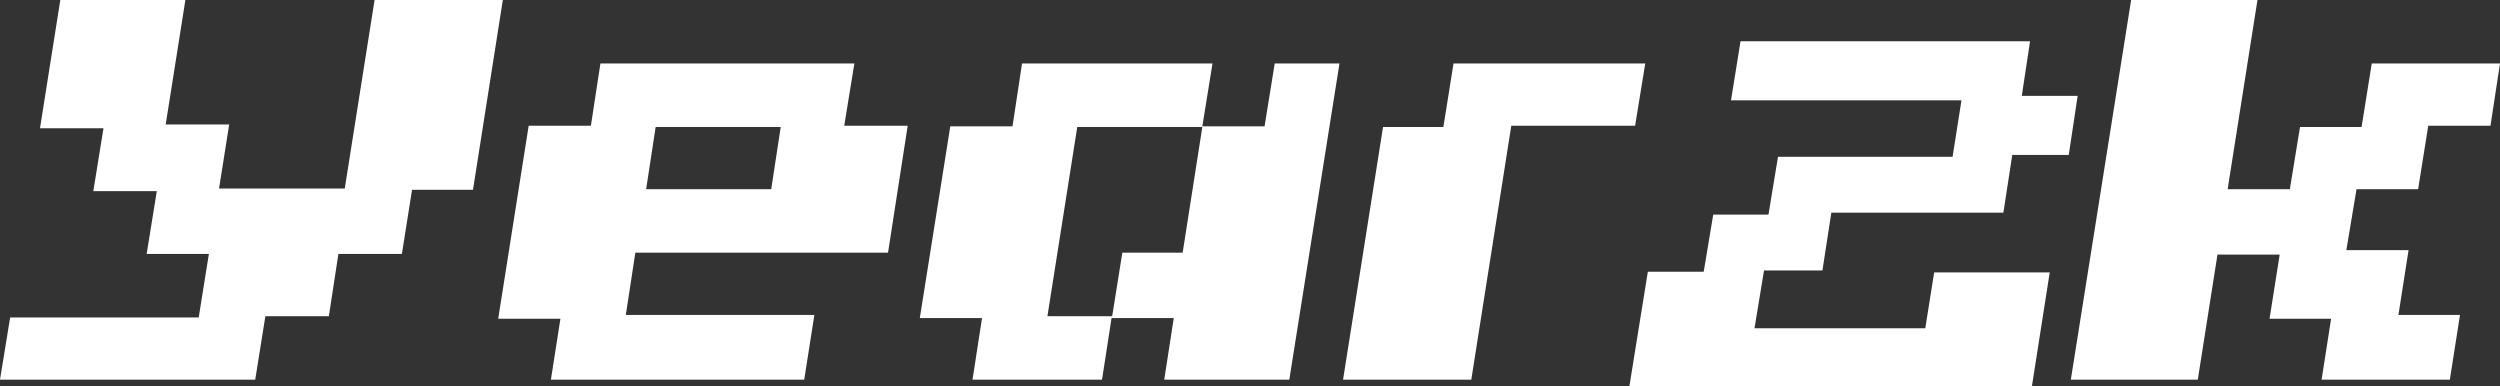
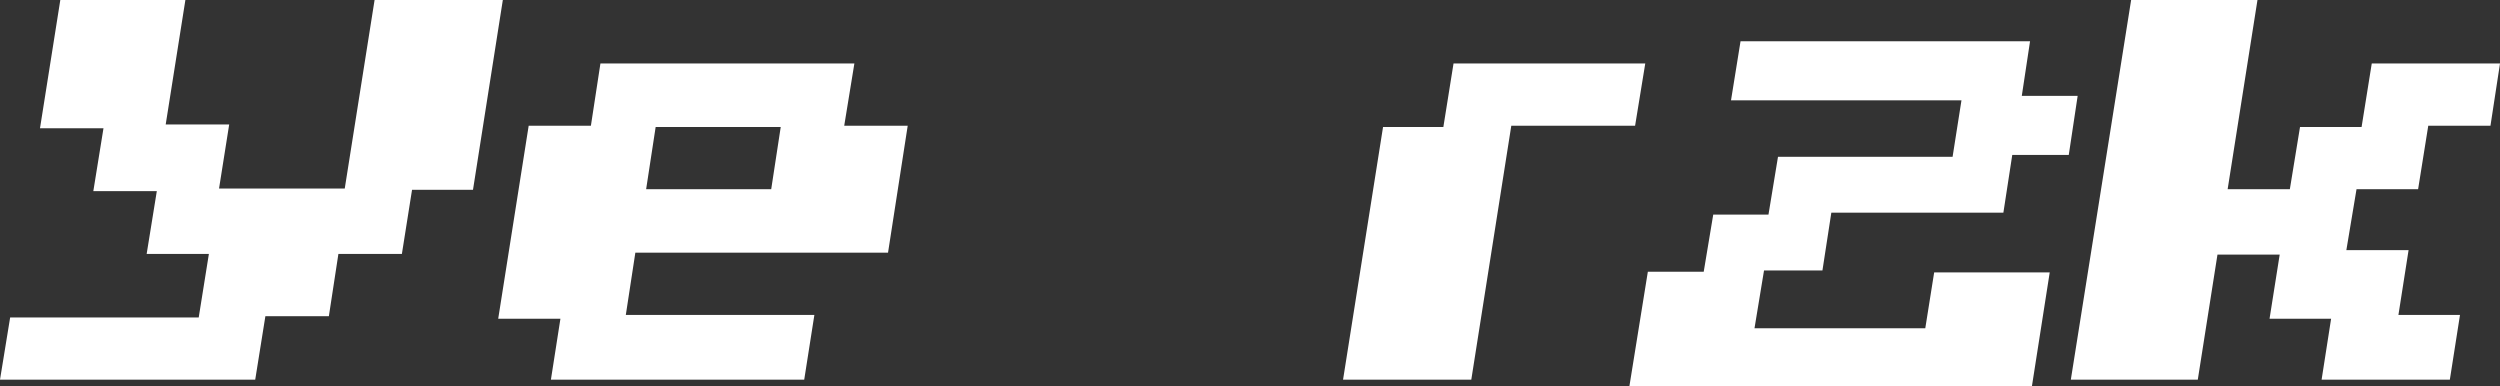
<svg xmlns="http://www.w3.org/2000/svg" width="1288" height="199" viewBox="0 0 1288 199" fill="none">
  <rect x="0" y="0" width="1288" height="199" fill="#333333" stroke="none" />
  <path d="M1262.16 195.602H1196.09L1200.99 164.201H1169.27L1174.5 131.164H1142.44L1132.3 195.602H1066.89L1097.96 0H1163.05L1147.68 97.474H1179.73L1184.97 65.419H1216.69L1221.93 32.709H1288L1283.09 64.764H1251.04L1245.81 97.474H1214.08L1208.84 128.875H1240.9L1235.67 162.238H1267.39L1262.16 195.602Z" fill="white" />
  <path d="M1046.86 198.873H839.483L848.969 139.996H877.753L882.659 110.558H911.117L916.023 80.792H1005.97L1010.55 51.681H891.818L896.724 21.261H1045.88L1041.63 49.391H1070.41L1065.83 79.811H1036.72L1032.14 109.576H943.499L938.919 139.342H908.827L903.92 169.107H991.908L996.488 140.323H1056.02L1046.86 198.873Z" fill="white" />
  <path d="M842.403 64.765H778.62L758.013 195.602H691.94L712.547 65.419H743.621L748.855 32.709H847.637L842.403 64.765Z" fill="white" />
-   <path d="M664.256 195.602H599.818L604.725 163.874H572.67L567.763 195.602H501.036L505.943 163.874H473.888L489.588 65.092H521.643L526.55 32.709H624.678L619.444 65.092H651.499L656.733 32.709H690.096L664.256 195.602ZM609.304 130.183L619.444 65.419H555.007L539.633 162.892H572.997L578.23 130.183H609.304Z" fill="white" />
  <path d="M457.512 130.183H327.329L322.423 162.238H419.57L414.336 195.602H283.826L288.732 164.201H256.677L272.378 64.765H304.433L309.339 32.709H440.176L434.943 64.765H467.652L457.512 130.183ZM397.327 97.474L402.234 65.419H337.796L332.89 97.474H397.327Z" fill="white" />
-   <path d="M243.684 97.801H212.283L207.05 130.837H174.341L169.434 162.892H136.725L131.491 195.602H0L5.233 163.546H102.38L107.614 130.837H75.558L80.792 98.455H48.083L53.316 66.073H20.607L31.074 0H95.511L85.371 64.11H118.081L112.847 97.147H177.611L192.985 0H259.058L243.684 97.801Z" fill="white" />
+   <path d="M243.684 97.801H212.283L207.05 130.837H174.341L169.434 162.892H136.725L131.491 195.602H0L5.233 163.546H102.38L107.614 130.837H75.558L80.792 98.455H48.083L53.316 66.073H20.607L31.074 0H95.511L85.371 64.11H118.081L112.847 97.147H177.611L192.985 0H259.058L243.684 97.801" fill="white" />
</svg>